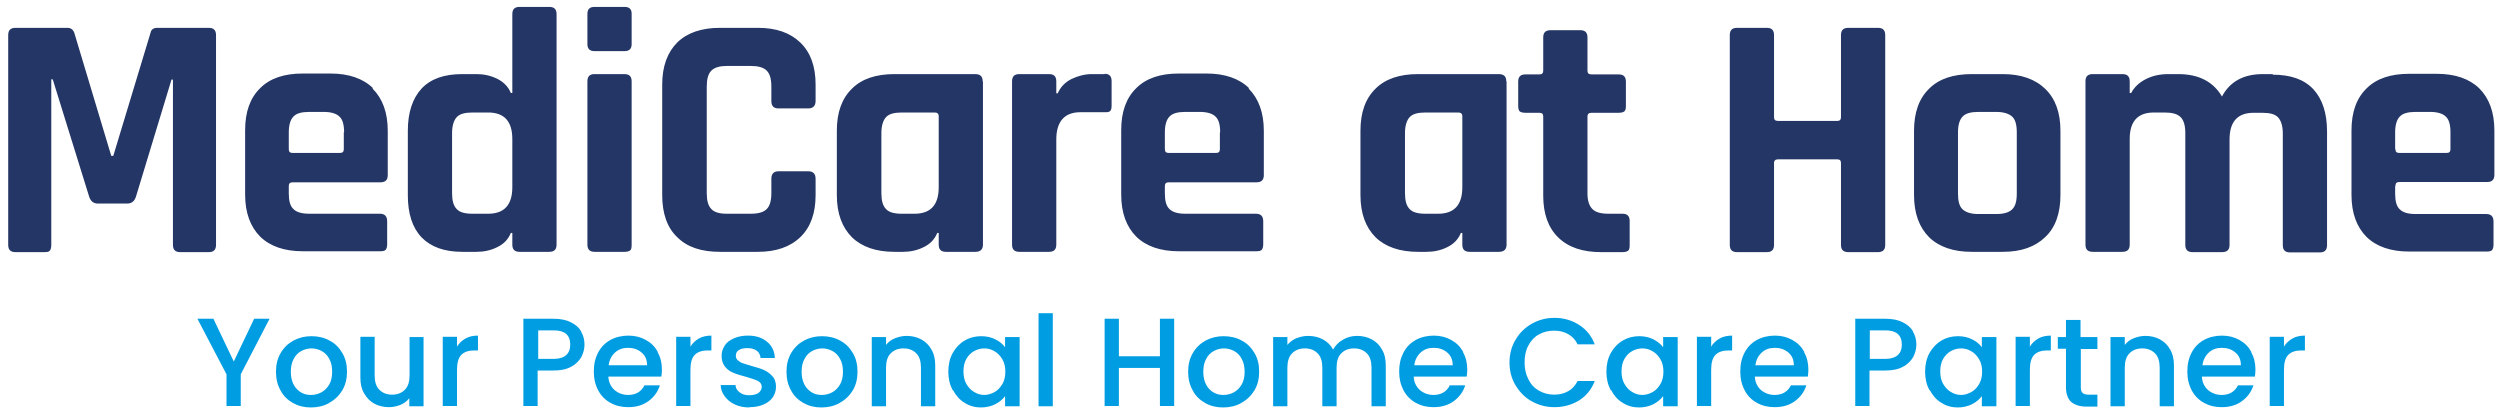
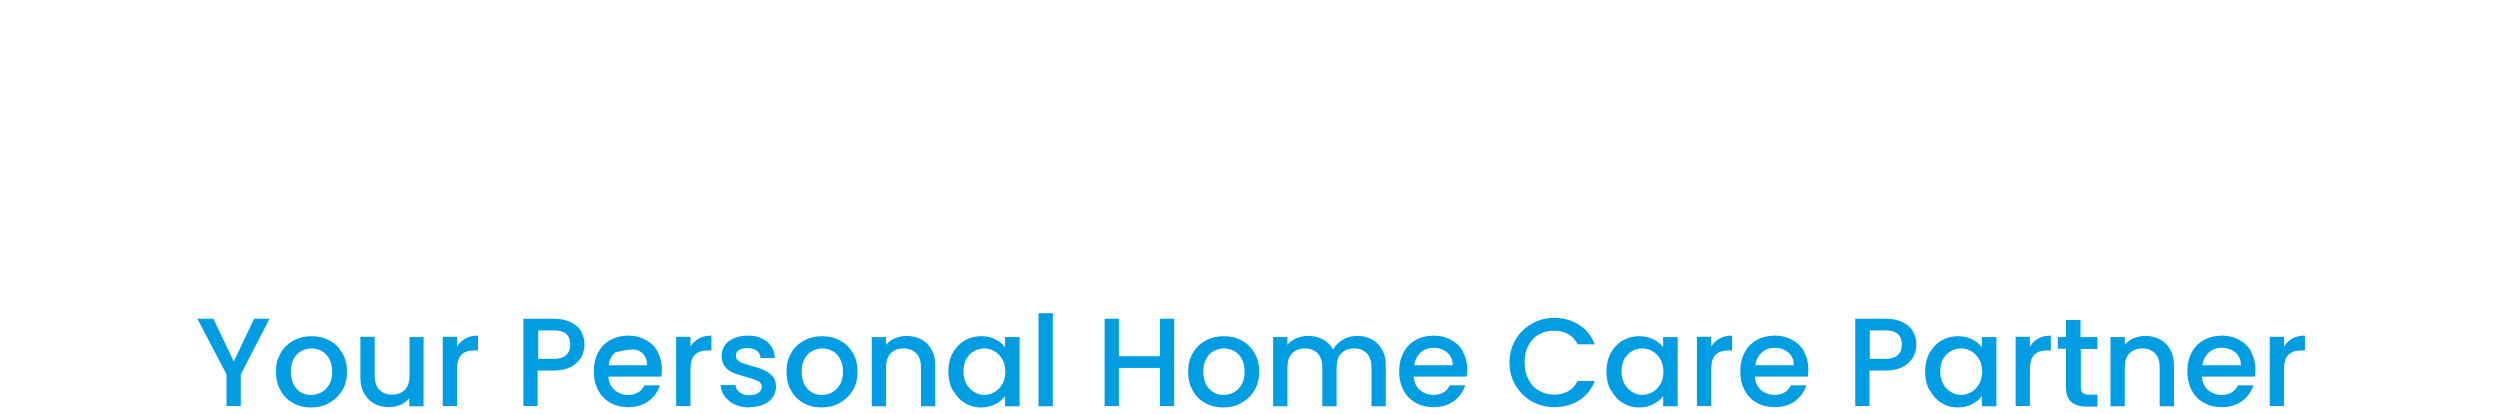
<svg xmlns="http://www.w3.org/2000/svg" width="181" height="30" viewBox="0 0 181 30" fill="none">
-   <path d="M19.517 23.077L17.431 27.099V29.395H16.399V27.099L14.291 23.077H15.45L16.925 26.172L18.401 23.077H19.538H19.517ZM22.51 28.594C22.088 28.594 21.751 28.447 21.477 28.152C21.203 27.857 21.056 27.436 21.056 26.91C21.056 26.552 21.119 26.236 21.266 25.983C21.393 25.73 21.582 25.541 21.814 25.414C22.046 25.288 22.299 25.225 22.552 25.225C22.805 25.225 23.058 25.288 23.289 25.414C23.521 25.541 23.711 25.73 23.837 25.983C23.985 26.236 24.048 26.552 24.048 26.91C24.048 27.268 23.985 27.584 23.837 27.836C23.69 28.089 23.5 28.279 23.268 28.405C23.037 28.531 22.784 28.594 22.51 28.594ZM23.837 29.163C24.238 28.952 24.554 28.637 24.785 28.257C25.017 27.857 25.123 27.415 25.123 26.91C25.123 26.404 25.017 25.941 24.785 25.562C24.554 25.162 24.259 24.867 23.858 24.656C23.479 24.445 23.037 24.34 22.552 24.34C22.067 24.34 21.646 24.445 21.245 24.656C20.866 24.867 20.55 25.162 20.318 25.562C20.086 25.962 19.981 26.404 19.981 26.91C19.981 27.415 20.086 27.878 20.318 28.279C20.529 28.679 20.845 28.974 21.224 29.184C21.604 29.395 22.025 29.5 22.51 29.5C22.994 29.5 23.437 29.395 23.816 29.184L23.837 29.163ZM29.653 24.382V27.183C29.653 27.626 29.548 27.984 29.316 28.215C29.084 28.447 28.789 28.573 28.389 28.573C27.988 28.573 27.694 28.447 27.462 28.215C27.23 27.984 27.125 27.626 27.125 27.183V24.382H26.092V27.331C26.092 27.794 26.176 28.173 26.366 28.489C26.555 28.805 26.787 29.058 27.103 29.226C27.419 29.395 27.778 29.479 28.157 29.479C28.452 29.479 28.726 29.416 29 29.31C29.274 29.184 29.485 29.037 29.632 28.826V29.416H30.665V24.403H29.632L29.653 24.382ZM33.088 24.382H32.055V29.395H33.088V26.762C33.088 26.257 33.193 25.899 33.404 25.688C33.615 25.477 33.931 25.372 34.331 25.372H34.605V24.298C34.268 24.298 33.952 24.361 33.699 24.509C33.446 24.656 33.236 24.846 33.088 25.098V24.361V24.382ZM38.967 25.983V23.919H40.105C40.885 23.919 41.285 24.256 41.285 24.951C41.285 25.288 41.18 25.541 40.99 25.709C40.8 25.878 40.505 25.983 40.105 25.983H38.967ZM42.086 24.003C41.917 23.708 41.664 23.498 41.327 23.329C40.99 23.161 40.569 23.077 40.084 23.077H37.892V29.395H38.925V26.825H40.063C40.59 26.825 41.011 26.741 41.348 26.552C41.685 26.383 41.917 26.13 42.086 25.857C42.233 25.562 42.318 25.267 42.318 24.951C42.318 24.593 42.233 24.277 42.065 24.003H42.086ZM44.067 26.446C44.109 26.067 44.277 25.751 44.53 25.52C44.783 25.288 45.099 25.183 45.457 25.183C45.858 25.183 46.174 25.288 46.448 25.52C46.722 25.751 46.848 26.046 46.848 26.446H44.067ZM47.628 25.477C47.417 25.098 47.143 24.825 46.764 24.614C46.385 24.403 45.963 24.298 45.5 24.298C45.036 24.298 44.572 24.403 44.193 24.614C43.814 24.825 43.519 25.119 43.308 25.52C43.097 25.92 42.992 26.362 42.992 26.889C42.992 27.415 43.097 27.857 43.308 28.257C43.519 28.658 43.814 28.952 44.193 29.163C44.572 29.374 44.994 29.479 45.478 29.479C46.069 29.479 46.553 29.331 46.954 29.037C47.354 28.742 47.628 28.363 47.775 27.899H46.659C46.427 28.363 46.026 28.594 45.478 28.594C45.099 28.594 44.762 28.468 44.488 28.236C44.214 27.984 44.067 27.668 44.046 27.268H47.881C47.902 27.12 47.923 26.952 47.923 26.762C47.923 26.278 47.818 25.857 47.607 25.477H47.628ZM49.988 24.382H48.956V29.395H49.988V26.762C49.988 26.257 50.093 25.899 50.304 25.688C50.515 25.477 50.831 25.372 51.231 25.372H51.505V24.298C51.168 24.298 50.852 24.361 50.599 24.509C50.346 24.656 50.136 24.846 49.988 25.098V24.361V24.382ZM54.266 29.479C54.645 29.479 54.982 29.416 55.277 29.289C55.572 29.163 55.783 28.994 55.952 28.763C56.099 28.531 56.183 28.279 56.183 28.005C56.183 27.689 56.099 27.415 55.909 27.226C55.741 27.036 55.53 26.889 55.298 26.783C55.066 26.678 54.771 26.594 54.392 26.488C54.118 26.404 53.907 26.341 53.781 26.299C53.633 26.257 53.528 26.172 53.423 26.088C53.317 26.004 53.275 25.878 53.275 25.751C53.275 25.583 53.339 25.435 53.486 25.351C53.633 25.246 53.844 25.204 54.118 25.204C54.392 25.204 54.624 25.267 54.792 25.393C54.961 25.52 55.045 25.709 55.066 25.92H56.099C56.078 25.414 55.888 25.035 55.53 24.74C55.172 24.445 54.729 24.298 54.16 24.298C53.781 24.298 53.444 24.361 53.149 24.488C52.854 24.614 52.622 24.782 52.474 25.014C52.327 25.246 52.243 25.477 52.243 25.751C52.243 26.088 52.327 26.341 52.496 26.552C52.664 26.762 52.875 26.91 53.107 26.994C53.339 27.099 53.655 27.183 54.034 27.289C54.413 27.394 54.708 27.499 54.877 27.584C55.045 27.668 55.151 27.815 55.151 28.005C55.151 28.173 55.066 28.321 54.919 28.447C54.75 28.552 54.54 28.615 54.245 28.615C53.95 28.615 53.739 28.552 53.549 28.405C53.36 28.257 53.254 28.089 53.254 27.878H52.179C52.179 28.173 52.285 28.447 52.474 28.7C52.664 28.952 52.896 29.142 53.212 29.289C53.528 29.437 53.886 29.5 54.266 29.5M59.492 28.594C59.07 28.594 58.733 28.447 58.459 28.152C58.185 27.857 58.038 27.436 58.038 26.91C58.038 26.552 58.101 26.236 58.248 25.983C58.375 25.73 58.565 25.541 58.796 25.414C59.028 25.288 59.281 25.225 59.534 25.225C59.787 25.225 60.039 25.288 60.271 25.414C60.503 25.541 60.693 25.73 60.819 25.983C60.967 26.236 61.03 26.552 61.03 26.91C61.03 27.268 60.967 27.584 60.819 27.836C60.672 28.089 60.482 28.279 60.25 28.405C60.018 28.531 59.766 28.594 59.492 28.594ZM60.798 29.163C61.199 28.952 61.515 28.637 61.746 28.257C61.978 27.857 62.084 27.415 62.084 26.91C62.084 26.404 61.978 25.941 61.746 25.562C61.515 25.162 61.22 24.867 60.819 24.656C60.44 24.445 59.997 24.34 59.513 24.34C59.028 24.34 58.607 24.445 58.206 24.656C57.827 24.867 57.511 25.162 57.279 25.562C57.047 25.962 56.942 26.404 56.942 26.91C56.942 27.415 57.047 27.878 57.279 28.279C57.49 28.679 57.806 28.974 58.185 29.184C58.565 29.395 58.986 29.5 59.471 29.5C59.955 29.5 60.398 29.395 60.777 29.184L60.798 29.163ZM65.645 24.319C65.35 24.319 65.076 24.382 64.802 24.488C64.528 24.593 64.317 24.761 64.149 24.972V24.403H63.116V29.416H64.149V26.615C64.149 26.172 64.254 25.814 64.486 25.583C64.718 25.351 65.013 25.225 65.413 25.225C65.813 25.225 66.108 25.351 66.34 25.583C66.572 25.814 66.677 26.172 66.677 26.615V29.416H67.71V26.467C67.71 26.004 67.626 25.625 67.436 25.309C67.267 24.993 67.014 24.74 66.698 24.572C66.382 24.403 66.024 24.319 65.645 24.319ZM72.788 26.889C72.788 27.226 72.725 27.541 72.578 27.794C72.43 28.047 72.24 28.257 72.009 28.384C71.777 28.51 71.524 28.594 71.271 28.594C71.018 28.594 70.765 28.531 70.534 28.384C70.302 28.257 70.112 28.047 69.965 27.794C69.817 27.541 69.754 27.226 69.754 26.889C69.754 26.552 69.817 26.236 69.965 25.983C70.112 25.73 70.302 25.541 70.534 25.414C70.765 25.288 71.018 25.225 71.271 25.225C71.524 25.225 71.777 25.288 72.009 25.435C72.24 25.562 72.43 25.772 72.578 26.025C72.725 26.278 72.788 26.573 72.788 26.931M68.995 28.236C69.206 28.637 69.48 28.952 69.838 29.163C70.196 29.395 70.597 29.5 71.018 29.5C71.397 29.5 71.756 29.416 72.051 29.268C72.346 29.121 72.599 28.91 72.767 28.679V29.416H73.821V24.403H72.767V25.14C72.599 24.909 72.367 24.719 72.072 24.572C71.777 24.424 71.44 24.34 71.039 24.34C70.597 24.34 70.196 24.445 69.838 24.656C69.48 24.867 69.185 25.183 68.974 25.562C68.763 25.941 68.658 26.404 68.658 26.91C68.658 27.415 68.763 27.857 68.974 28.257L68.995 28.236ZM75.191 22.677V29.416H76.223V22.677H75.191ZM83.978 23.077V25.793H81.007V23.077H79.974V29.395H81.007V26.636H83.978V29.395H85.01V23.077H83.978ZM88.572 28.594C88.15 28.594 87.813 28.447 87.539 28.152C87.265 27.857 87.118 27.436 87.118 26.91C87.118 26.552 87.181 26.236 87.328 25.983C87.455 25.73 87.644 25.541 87.876 25.414C88.108 25.288 88.361 25.225 88.614 25.225C88.867 25.225 89.119 25.288 89.351 25.414C89.583 25.541 89.773 25.73 89.899 25.983C90.046 26.236 90.11 26.552 90.11 26.91C90.11 27.268 90.046 27.584 89.899 27.836C89.751 28.089 89.562 28.279 89.33 28.405C89.098 28.531 88.845 28.594 88.572 28.594ZM89.878 29.163C90.278 28.952 90.594 28.637 90.826 28.257C91.058 27.857 91.163 27.415 91.163 26.91C91.163 26.404 91.058 25.941 90.826 25.562C90.594 25.162 90.299 24.867 89.899 24.656C89.52 24.445 89.077 24.34 88.593 24.34C88.108 24.34 87.686 24.445 87.286 24.656C86.907 24.867 86.591 25.162 86.359 25.562C86.127 25.962 86.022 26.404 86.022 26.91C86.022 27.415 86.127 27.878 86.359 28.279C86.57 28.679 86.886 28.974 87.265 29.184C87.644 29.395 88.066 29.5 88.55 29.5C89.035 29.5 89.478 29.395 89.857 29.184L89.878 29.163ZM98.265 24.319C97.885 24.319 97.548 24.403 97.232 24.593C96.916 24.761 96.684 25.014 96.516 25.309C96.347 24.993 96.094 24.74 95.778 24.572C95.462 24.403 95.104 24.319 94.704 24.319C94.409 24.319 94.135 24.382 93.861 24.488C93.608 24.593 93.376 24.761 93.207 24.972V24.403H92.175V29.416H93.207V26.615C93.207 26.172 93.313 25.814 93.544 25.583C93.776 25.351 94.071 25.225 94.472 25.225C94.872 25.225 95.167 25.351 95.399 25.583C95.631 25.814 95.736 26.172 95.736 26.615V29.416H96.769V26.615C96.769 26.172 96.874 25.814 97.106 25.583C97.338 25.351 97.633 25.225 98.033 25.225C98.433 25.225 98.728 25.351 98.96 25.583C99.192 25.814 99.297 26.172 99.297 26.615V29.416H100.33V26.467C100.33 26.004 100.246 25.625 100.056 25.309C99.887 24.993 99.635 24.74 99.318 24.572C99.002 24.403 98.644 24.319 98.265 24.319ZM102.395 26.446C102.437 26.067 102.606 25.751 102.859 25.52C103.111 25.288 103.427 25.183 103.786 25.183C104.186 25.183 104.502 25.288 104.776 25.52C105.05 25.751 105.176 26.046 105.176 26.446H102.395ZM105.935 25.477C105.724 25.098 105.45 24.825 105.071 24.614C104.692 24.403 104.27 24.298 103.807 24.298C103.343 24.298 102.88 24.403 102.5 24.614C102.121 24.825 101.826 25.119 101.615 25.52C101.405 25.92 101.299 26.362 101.299 26.889C101.299 27.415 101.405 27.857 101.615 28.257C101.826 28.658 102.121 28.952 102.5 29.163C102.88 29.374 103.301 29.479 103.786 29.479C104.376 29.479 104.86 29.331 105.261 29.037C105.661 28.742 105.935 28.363 106.083 27.899H104.966C104.734 28.363 104.334 28.594 103.786 28.594C103.406 28.594 103.069 28.468 102.795 28.236C102.521 27.984 102.374 27.668 102.353 27.268H106.188C106.209 27.12 106.23 26.952 106.23 26.762C106.23 26.278 106.125 25.857 105.914 25.477H105.935ZM109.286 26.236C109.286 26.846 109.433 27.415 109.728 27.899C110.023 28.384 110.402 28.784 110.908 29.058C111.393 29.331 111.941 29.479 112.531 29.479C113.205 29.479 113.795 29.31 114.322 28.994C114.849 28.658 115.228 28.194 115.46 27.584H114.217C114.048 27.921 113.816 28.173 113.542 28.321C113.247 28.489 112.91 28.573 112.531 28.573C112.109 28.573 111.73 28.468 111.414 28.279C111.077 28.089 110.824 27.815 110.655 27.457C110.466 27.099 110.381 26.699 110.381 26.236C110.381 25.772 110.466 25.351 110.655 25.014C110.845 24.656 111.098 24.382 111.414 24.214C111.751 24.024 112.109 23.94 112.531 23.94C112.91 23.94 113.247 24.024 113.542 24.193C113.837 24.361 114.069 24.614 114.217 24.93H115.46C115.228 24.319 114.849 23.856 114.322 23.519C113.795 23.182 113.205 23.013 112.531 23.013C111.941 23.013 111.393 23.161 110.908 23.435C110.424 23.708 110.023 24.087 109.728 24.593C109.433 25.077 109.286 25.646 109.286 26.257M120.433 26.889C120.433 27.226 120.37 27.541 120.222 27.794C120.075 28.047 119.885 28.257 119.653 28.384C119.421 28.51 119.169 28.594 118.916 28.594C118.663 28.594 118.41 28.531 118.178 28.384C117.946 28.257 117.757 28.047 117.609 27.794C117.462 27.541 117.398 27.226 117.398 26.889C117.398 26.552 117.462 26.236 117.609 25.983C117.757 25.73 117.946 25.541 118.178 25.414C118.41 25.288 118.663 25.225 118.916 25.225C119.169 25.225 119.421 25.288 119.653 25.435C119.885 25.562 120.075 25.772 120.222 26.025C120.37 26.278 120.433 26.573 120.433 26.931M116.64 28.236C116.851 28.637 117.125 28.952 117.483 29.163C117.841 29.395 118.241 29.5 118.663 29.5C119.042 29.5 119.4 29.416 119.695 29.268C119.99 29.121 120.243 28.91 120.412 28.679V29.416H121.465V24.403H120.412V25.14C120.243 24.909 119.99 24.719 119.716 24.572C119.421 24.424 119.084 24.34 118.684 24.34C118.241 24.34 117.841 24.445 117.483 24.656C117.125 24.867 116.829 25.183 116.619 25.562C116.408 25.941 116.303 26.404 116.303 26.91C116.303 27.415 116.408 27.857 116.619 28.257L116.64 28.236ZM123.889 24.382H122.856V29.395H123.889V26.762C123.889 26.257 123.994 25.899 124.205 25.688C124.416 25.477 124.732 25.372 125.132 25.372H125.406V24.298C125.069 24.298 124.753 24.361 124.5 24.509C124.247 24.656 124.036 24.846 123.889 25.098V24.361V24.382ZM127.092 26.446C127.134 26.067 127.302 25.751 127.555 25.52C127.808 25.288 128.124 25.183 128.483 25.183C128.883 25.183 129.199 25.288 129.473 25.52C129.747 25.751 129.873 26.046 129.873 26.446H127.092ZM130.632 25.477C130.421 25.098 130.147 24.825 129.768 24.614C129.389 24.403 128.967 24.298 128.504 24.298C128.04 24.298 127.576 24.403 127.197 24.614C126.818 24.825 126.523 25.119 126.312 25.52C126.101 25.92 125.996 26.362 125.996 26.889C125.996 27.415 126.101 27.857 126.312 28.257C126.523 28.658 126.818 28.952 127.197 29.163C127.576 29.374 127.998 29.479 128.483 29.479C129.073 29.479 129.557 29.331 129.958 29.037C130.358 28.742 130.632 28.363 130.779 27.899H129.663C129.431 28.363 129.03 28.594 128.483 28.594C128.103 28.594 127.766 28.468 127.492 28.236C127.218 27.984 127.071 27.668 127.05 27.268H130.885C130.906 27.12 130.927 26.952 130.927 26.762C130.927 26.278 130.822 25.857 130.611 25.477H130.632ZM135.373 25.983V23.919H136.511C137.291 23.919 137.691 24.256 137.691 24.951C137.691 25.288 137.586 25.541 137.396 25.709C137.206 25.878 136.911 25.983 136.511 25.983H135.373ZM138.513 24.003C138.344 23.708 138.092 23.498 137.754 23.329C137.417 23.161 136.996 23.077 136.511 23.077H134.32V29.395H135.352V26.825H136.49C137.017 26.825 137.438 26.741 137.775 26.552C138.113 26.383 138.344 26.13 138.513 25.857C138.66 25.562 138.745 25.267 138.745 24.951C138.745 24.593 138.66 24.277 138.492 24.003H138.513ZM143.507 26.889C143.507 27.226 143.444 27.541 143.296 27.794C143.149 28.047 142.959 28.257 142.727 28.384C142.496 28.51 142.243 28.594 141.99 28.594C141.737 28.594 141.484 28.531 141.252 28.384C141.021 28.257 140.831 28.047 140.683 27.794C140.536 27.541 140.473 27.226 140.473 26.889C140.473 26.552 140.536 26.236 140.683 25.983C140.831 25.73 141.021 25.541 141.252 25.414C141.484 25.288 141.737 25.225 141.99 25.225C142.243 25.225 142.496 25.288 142.727 25.435C142.959 25.562 143.149 25.772 143.296 26.025C143.444 26.278 143.507 26.573 143.507 26.931M139.714 28.236C139.925 28.637 140.199 28.952 140.557 29.163C140.915 29.395 141.316 29.5 141.737 29.5C142.116 29.5 142.475 29.416 142.77 29.268C143.065 29.121 143.317 28.91 143.486 28.679V29.416H144.54V24.403H143.486V25.14C143.317 24.909 143.086 24.719 142.791 24.572C142.496 24.424 142.158 24.34 141.758 24.34C141.316 24.34 140.915 24.445 140.557 24.656C140.199 24.867 139.904 25.183 139.693 25.562C139.482 25.941 139.377 26.404 139.377 26.91C139.377 27.415 139.482 27.857 139.693 28.257L139.714 28.236ZM146.963 24.382H145.93V29.395H146.963V26.762C146.963 26.257 147.068 25.899 147.279 25.688C147.49 25.477 147.806 25.372 148.206 25.372H148.48V24.298C148.143 24.298 147.827 24.361 147.574 24.509C147.321 24.656 147.11 24.846 146.963 25.098V24.361V24.382ZM151.852 25.246V24.403H150.63V23.161H149.576V24.403H148.986V25.246H149.576V28.026C149.576 28.51 149.702 28.868 149.955 29.1C150.208 29.31 150.566 29.437 151.03 29.437H151.852V28.573H151.22C151.009 28.573 150.861 28.531 150.777 28.447C150.693 28.363 150.651 28.236 150.651 28.047V25.267H151.873L151.852 25.246ZM155.329 24.319C155.034 24.319 154.76 24.382 154.486 24.488C154.212 24.593 154.001 24.761 153.833 24.972V24.403H152.8V29.416H153.833V26.615C153.833 26.172 153.938 25.814 154.17 25.583C154.402 25.351 154.697 25.225 155.097 25.225C155.497 25.225 155.792 25.351 156.024 25.583C156.256 25.814 156.361 26.172 156.361 26.615V29.416H157.394V26.467C157.394 26.004 157.309 25.625 157.12 25.309C156.951 24.993 156.698 24.74 156.382 24.572C156.066 24.403 155.708 24.319 155.329 24.319ZM159.459 26.446C159.501 26.067 159.67 25.751 159.922 25.52C160.175 25.288 160.491 25.183 160.85 25.183C161.25 25.183 161.566 25.288 161.84 25.52C162.114 25.751 162.24 26.046 162.24 26.446H159.459ZM162.999 25.477C162.788 25.098 162.514 24.825 162.135 24.614C161.756 24.403 161.334 24.298 160.871 24.298C160.407 24.298 159.944 24.403 159.564 24.614C159.185 24.825 158.89 25.119 158.679 25.52C158.468 25.92 158.363 26.362 158.363 26.889C158.363 27.415 158.468 27.857 158.679 28.257C158.89 28.658 159.185 28.952 159.564 29.163C159.944 29.374 160.365 29.479 160.85 29.479C161.44 29.479 161.924 29.331 162.325 29.037C162.725 28.742 162.999 28.363 163.147 27.899H162.03C161.798 28.363 161.398 28.594 160.85 28.594C160.47 28.594 160.133 28.468 159.859 28.236C159.585 27.984 159.438 27.668 159.417 27.268H163.252C163.273 27.12 163.294 26.952 163.294 26.762C163.294 26.278 163.189 25.857 162.978 25.477H162.999ZM165.359 24.382H164.327V29.395H165.359V26.762C165.359 26.257 165.464 25.899 165.675 25.688C165.886 25.477 166.202 25.372 166.602 25.372H166.876V24.298C166.539 24.298 166.223 24.361 165.97 24.509C165.717 24.656 165.507 24.846 165.359 25.098V24.361V24.382Z" fill="#009DE2" />
-   <path d="M15.64 2.543V17.727C15.64 18.085 15.472 18.254 15.113 18.254H13.048C12.69 18.254 12.521 18.085 12.521 17.727V5.765H12.416L9.845 14.231C9.74 14.568 9.529 14.737 9.213 14.737H7.085C6.769 14.737 6.558 14.568 6.453 14.231L3.818 5.744H3.713V17.727C3.713 17.938 3.671 18.064 3.608 18.148C3.545 18.233 3.397 18.254 3.186 18.254H1.121C0.763 18.254 0.594 18.085 0.594 17.727V2.543C0.594 2.185 0.763 2.016 1.121 2.016H4.893C5.125 2.016 5.294 2.143 5.378 2.374L8.054 11.283H8.202L10.899 2.374C10.941 2.143 11.11 2.016 11.383 2.016H15.113C15.472 2.016 15.64 2.185 15.64 2.543ZM26.977 6.418C27.694 7.134 28.073 8.145 28.073 9.472V12.673C28.073 13.031 27.904 13.199 27.546 13.199H21.203C20.992 13.199 20.908 13.284 20.908 13.473V14.021C20.908 14.547 21.014 14.926 21.245 15.137C21.477 15.369 21.856 15.474 22.404 15.474H27.504C27.862 15.474 28.031 15.663 28.031 16.021V17.685C28.031 17.875 27.988 18.001 27.925 18.085C27.841 18.17 27.715 18.191 27.504 18.191H21.92C20.592 18.191 19.559 17.833 18.843 17.138C18.127 16.422 17.747 15.411 17.747 14.084V9.43C17.747 8.103 18.105 7.092 18.843 6.376C19.559 5.66 20.592 5.323 21.92 5.323H23.922C25.249 5.323 26.282 5.681 26.998 6.376L26.977 6.418ZM24.912 9.577C24.912 9.029 24.807 8.65 24.575 8.44C24.364 8.229 23.985 8.103 23.437 8.103H22.383C21.835 8.103 21.456 8.208 21.245 8.44C21.035 8.65 20.908 9.029 20.908 9.577V10.799C20.908 10.988 20.992 11.072 21.182 11.072H24.617C24.807 11.072 24.891 10.988 24.891 10.799V9.577H24.912ZM40.295 1.027V17.706C40.295 18.064 40.126 18.233 39.768 18.233H37.618C37.26 18.233 37.092 18.064 37.092 17.706V16.864H36.986C36.797 17.327 36.481 17.664 35.996 17.896C35.532 18.128 35.027 18.233 34.5 18.233H33.467C32.161 18.233 31.192 17.875 30.517 17.18C29.843 16.464 29.527 15.453 29.527 14.126V9.472C29.527 8.145 29.864 7.134 30.517 6.418C31.192 5.702 32.161 5.365 33.467 5.365H34.5C35.027 5.365 35.511 5.47 35.996 5.702C36.46 5.934 36.797 6.271 36.986 6.734H37.092V1.027C37.092 0.668 37.26 0.5 37.618 0.5H39.768C40.126 0.5 40.295 0.668 40.295 1.027ZM37.092 10.061C37.092 8.777 36.502 8.145 35.343 8.145H34.205C33.657 8.145 33.278 8.25 33.067 8.482C32.856 8.714 32.73 9.093 32.73 9.64V13.979C32.73 14.526 32.835 14.905 33.067 15.137C33.278 15.369 33.657 15.474 34.205 15.474H35.343C36.502 15.474 37.092 14.842 37.092 13.557V10.082V10.061ZM45.205 5.365H43.034C42.697 5.365 42.528 5.533 42.528 5.891V17.706C42.528 18.064 42.697 18.233 43.055 18.233H45.226C45.415 18.233 45.542 18.191 45.626 18.128C45.71 18.064 45.731 17.917 45.731 17.706V5.891C45.731 5.533 45.563 5.365 45.205 5.365ZM45.226 0.5H43.034C42.697 0.5 42.528 0.668 42.528 1.005V3.196C42.528 3.533 42.697 3.701 43.034 3.701H45.226C45.563 3.701 45.731 3.533 45.731 3.196V0.984C45.731 0.668 45.563 0.5 45.226 0.5ZM54.877 2.016H52.116C50.789 2.016 49.756 2.374 49.04 3.069C48.323 3.785 47.944 4.796 47.944 6.123V14.126C47.944 15.453 48.302 16.485 49.04 17.18C49.756 17.896 50.789 18.233 52.116 18.233H54.877C56.183 18.233 57.216 17.875 57.953 17.159C58.691 16.443 59.049 15.432 59.049 14.126V12.947C59.049 12.568 58.859 12.399 58.501 12.399H56.373C56.015 12.399 55.846 12.589 55.846 12.947V13.979C55.846 14.526 55.741 14.905 55.509 15.137C55.277 15.369 54.898 15.474 54.35 15.474H52.622C52.095 15.474 51.716 15.369 51.505 15.137C51.273 14.905 51.168 14.526 51.168 13.979V6.271C51.168 5.723 51.273 5.344 51.505 5.112C51.737 4.881 52.116 4.775 52.622 4.775H54.35C54.898 4.775 55.277 4.881 55.509 5.112C55.741 5.344 55.846 5.723 55.846 6.271V7.302C55.846 7.682 56.015 7.85 56.373 7.85H58.501C58.88 7.85 59.049 7.66 59.049 7.302V6.123C59.049 4.817 58.691 3.806 57.953 3.09C57.216 2.374 56.204 2.016 54.877 2.016ZM71.166 5.891V17.706C71.166 18.064 70.976 18.233 70.618 18.233H68.49C68.131 18.233 67.963 18.064 67.963 17.706V16.864H67.857C67.668 17.327 67.352 17.664 66.867 17.896C66.403 18.128 65.898 18.233 65.371 18.233H64.76C63.432 18.233 62.4 17.875 61.683 17.18C60.967 16.464 60.587 15.453 60.587 14.126V9.472C60.587 8.145 60.946 7.134 61.683 6.418C62.4 5.702 63.432 5.365 64.76 5.365H70.597C70.976 5.365 71.145 5.533 71.145 5.891H71.166ZM67.963 8.419C67.963 8.229 67.857 8.145 67.668 8.145H65.287C64.739 8.145 64.359 8.25 64.149 8.482C63.938 8.714 63.812 9.093 63.812 9.64V13.979C63.812 14.526 63.917 14.905 64.149 15.137C64.359 15.369 64.739 15.474 65.287 15.474H66.214C67.373 15.474 67.963 14.842 67.963 13.557V8.44V8.419ZM79.974 5.365H79.068C78.541 5.365 78.056 5.491 77.572 5.723C77.108 5.955 76.771 6.313 76.581 6.755H76.476V5.891C76.476 5.533 76.307 5.365 75.949 5.365H73.8C73.442 5.365 73.273 5.533 73.273 5.891V17.706C73.273 18.064 73.442 18.233 73.8 18.233H75.949C76.307 18.233 76.476 18.064 76.476 17.706V10.104C76.476 8.798 77.066 8.124 78.225 8.124H79.974C80.164 8.124 80.29 8.124 80.374 8.04C80.459 7.955 80.48 7.829 80.48 7.618V5.87C80.48 5.512 80.311 5.344 79.974 5.344V5.365ZM90.405 6.418C91.121 7.134 91.501 8.145 91.501 9.472V12.673C91.501 13.031 91.332 13.199 90.974 13.199H84.631C84.42 13.199 84.336 13.284 84.336 13.473V14.021C84.336 14.547 84.441 14.926 84.673 15.137C84.905 15.369 85.284 15.474 85.832 15.474H90.932C91.29 15.474 91.458 15.663 91.458 16.021V17.685C91.458 17.875 91.416 18.001 91.353 18.085C91.269 18.17 91.142 18.191 90.932 18.191H85.347C84.02 18.191 82.987 17.833 82.271 17.138C81.554 16.422 81.175 15.411 81.175 14.084V9.43C81.175 8.103 81.533 7.092 82.271 6.376C82.987 5.66 84.02 5.323 85.347 5.323H87.349C88.677 5.323 89.709 5.681 90.426 6.376L90.405 6.418ZM88.34 9.577C88.34 9.029 88.234 8.65 88.002 8.44C87.792 8.229 87.412 8.103 86.865 8.103H85.811C85.263 8.103 84.884 8.208 84.673 8.44C84.462 8.65 84.336 9.029 84.336 9.577V10.799C84.336 10.988 84.42 11.072 84.61 11.072H88.045C88.234 11.072 88.319 10.988 88.319 10.799V9.577H88.34ZM135.963 2.016H133.814C133.456 2.016 133.287 2.185 133.287 2.543V8.482C133.287 8.671 133.203 8.756 133.013 8.756H128.735C128.525 8.756 128.44 8.671 128.44 8.482V2.543C128.44 2.185 128.272 2.016 127.914 2.016H125.764C125.406 2.016 125.237 2.185 125.237 2.543V17.727C125.237 18.085 125.406 18.254 125.764 18.254H127.914C128.272 18.254 128.44 18.085 128.44 17.727V11.809C128.44 11.62 128.546 11.536 128.735 11.536H133.013C133.203 11.536 133.287 11.62 133.287 11.809V17.727C133.287 18.085 133.456 18.254 133.814 18.254H135.963C136.321 18.254 136.49 18.085 136.49 17.727V2.543C136.49 2.185 136.321 2.016 135.963 2.016ZM148.08 6.439C148.817 7.155 149.176 8.166 149.176 9.472V14.126C149.176 15.432 148.817 16.464 148.08 17.159C147.342 17.875 146.331 18.233 145.003 18.233H142.748C141.421 18.233 140.388 17.875 139.672 17.18C138.955 16.464 138.576 15.453 138.576 14.126V9.472C138.576 8.145 138.934 7.134 139.672 6.418C140.388 5.702 141.421 5.365 142.748 5.365H145.003C146.31 5.365 147.342 5.723 148.08 6.439ZM146.015 9.577C146.015 9.029 145.909 8.65 145.678 8.44C145.446 8.229 145.066 8.103 144.519 8.103H143.233C142.685 8.103 142.306 8.208 142.095 8.44C141.885 8.65 141.758 9.029 141.758 9.577V14.021C141.758 14.568 141.863 14.947 142.095 15.158C142.327 15.369 142.685 15.495 143.233 15.495H144.519C145.066 15.495 145.446 15.39 145.678 15.158C145.909 14.947 146.015 14.568 146.015 14.021V9.577ZM164.558 5.365H163.821C162.43 5.365 161.44 5.912 160.871 6.987C160.239 5.912 159.185 5.365 157.71 5.365H156.993C156.361 5.365 155.813 5.491 155.329 5.744C154.844 5.997 154.507 6.334 154.296 6.734H154.191V5.891C154.191 5.533 154.022 5.365 153.664 5.365H151.515C151.156 5.365 150.988 5.533 150.988 5.891V17.706C150.988 18.064 151.156 18.233 151.515 18.233H153.664C154.022 18.233 154.191 18.064 154.191 17.706V10.061C154.191 8.777 154.781 8.145 155.94 8.145H156.719C157.267 8.145 157.647 8.25 157.878 8.482C158.11 8.714 158.216 9.093 158.216 9.64V17.727C158.216 18.085 158.384 18.254 158.742 18.254H160.871C161.25 18.254 161.419 18.085 161.419 17.727V10.104C161.419 8.798 162.009 8.166 163.168 8.166H163.8C164.348 8.166 164.727 8.271 164.938 8.503C165.148 8.735 165.275 9.114 165.275 9.661V17.748C165.275 18.106 165.443 18.275 165.802 18.275H167.951C168.309 18.275 168.478 18.106 168.478 17.748V9.514C168.478 8.187 168.141 7.176 167.487 6.46C166.813 5.744 165.844 5.407 164.537 5.407L164.558 5.365ZM173.409 13.494V14.042C173.409 14.568 173.514 14.947 173.746 15.158C173.978 15.39 174.357 15.495 174.905 15.495H180.004C180.363 15.495 180.531 15.684 180.531 16.043V17.706C180.531 17.896 180.489 18.022 180.426 18.106C180.342 18.191 180.215 18.212 180.004 18.212H174.42C173.093 18.212 172.06 17.854 171.344 17.159C170.627 16.443 170.248 15.432 170.248 14.105V9.451C170.248 8.124 170.606 7.113 171.344 6.397C172.06 5.681 173.093 5.344 174.42 5.344H176.422C177.75 5.344 178.782 5.702 179.499 6.397C180.215 7.113 180.594 8.124 180.594 9.451V12.652C180.594 13.01 180.426 13.178 180.068 13.178H173.725C173.514 13.178 173.43 13.262 173.43 13.452L173.409 13.494ZM173.43 10.799C173.43 10.988 173.514 11.072 173.704 11.072H177.139C177.328 11.072 177.413 10.988 177.413 10.799V9.577C177.413 9.029 177.307 8.65 177.075 8.44C176.865 8.229 176.485 8.103 175.937 8.103H174.884C174.336 8.103 173.957 8.208 173.746 8.44C173.535 8.65 173.409 9.029 173.409 9.577V10.799H173.43ZM109.075 5.891V17.706C109.075 18.064 108.885 18.233 108.527 18.233H106.399C106.04 18.233 105.872 18.064 105.872 17.706V16.864H105.767C105.577 17.327 105.261 17.664 104.776 17.896C104.313 18.128 103.807 18.233 103.28 18.233H102.669C101.341 18.233 100.309 17.875 99.592 17.18C98.876 16.464 98.497 15.453 98.497 14.126V9.472C98.497 8.145 98.855 7.134 99.592 6.418C100.309 5.702 101.341 5.365 102.669 5.365H108.506C108.885 5.365 109.054 5.533 109.054 5.891H109.075ZM105.872 8.419C105.872 8.229 105.767 8.145 105.577 8.145H103.196C102.648 8.145 102.269 8.25 102.058 8.482C101.847 8.714 101.721 9.093 101.721 9.64V13.979C101.721 14.526 101.826 14.905 102.058 15.137C102.269 15.369 102.648 15.474 103.196 15.474H104.123C105.282 15.474 105.872 14.842 105.872 13.557V8.44V8.419ZM117.462 15.474H116.45C115.902 15.474 115.523 15.369 115.291 15.137C115.059 14.905 114.933 14.526 114.933 14.021V8.44C114.933 8.25 115.038 8.166 115.228 8.166H117.188C117.398 8.166 117.525 8.124 117.609 8.061C117.693 7.976 117.715 7.85 117.715 7.66V5.912C117.715 5.554 117.546 5.386 117.188 5.386H115.228C115.017 5.386 114.933 5.302 114.933 5.112V2.711C114.933 2.353 114.764 2.185 114.406 2.185H112.278C111.899 2.185 111.73 2.353 111.73 2.711V5.112C111.73 5.302 111.646 5.386 111.456 5.386H110.445C110.086 5.386 109.918 5.554 109.918 5.912V7.66C109.918 7.871 109.96 7.997 110.023 8.061C110.107 8.124 110.234 8.166 110.445 8.166H111.456C111.646 8.166 111.73 8.25 111.73 8.44V14.168C111.73 15.474 112.088 16.485 112.826 17.201C113.563 17.917 114.596 18.254 115.923 18.254H117.462C117.672 18.254 117.799 18.212 117.883 18.148C117.967 18.064 117.988 17.938 117.988 17.748V16C117.988 15.642 117.82 15.474 117.462 15.474Z" fill="#243665" />
+   <path d="M19.517 23.077L17.431 27.099V29.395H16.399V27.099L14.291 23.077H15.45L16.925 26.172L18.401 23.077H19.538H19.517ZM22.51 28.594C22.088 28.594 21.751 28.447 21.477 28.152C21.203 27.857 21.056 27.436 21.056 26.91C21.056 26.552 21.119 26.236 21.266 25.983C21.393 25.73 21.582 25.541 21.814 25.414C22.046 25.288 22.299 25.225 22.552 25.225C22.805 25.225 23.058 25.288 23.289 25.414C23.521 25.541 23.711 25.73 23.837 25.983C23.985 26.236 24.048 26.552 24.048 26.91C24.048 27.268 23.985 27.584 23.837 27.836C23.69 28.089 23.5 28.279 23.268 28.405C23.037 28.531 22.784 28.594 22.51 28.594ZM23.837 29.163C24.238 28.952 24.554 28.637 24.785 28.257C25.017 27.857 25.123 27.415 25.123 26.91C25.123 26.404 25.017 25.941 24.785 25.562C24.554 25.162 24.259 24.867 23.858 24.656C23.479 24.445 23.037 24.34 22.552 24.34C22.067 24.34 21.646 24.445 21.245 24.656C20.866 24.867 20.55 25.162 20.318 25.562C20.086 25.962 19.981 26.404 19.981 26.91C19.981 27.415 20.086 27.878 20.318 28.279C20.529 28.679 20.845 28.974 21.224 29.184C21.604 29.395 22.025 29.5 22.51 29.5C22.994 29.5 23.437 29.395 23.816 29.184L23.837 29.163ZM29.653 24.382V27.183C29.653 27.626 29.548 27.984 29.316 28.215C29.084 28.447 28.789 28.573 28.389 28.573C27.988 28.573 27.694 28.447 27.462 28.215C27.23 27.984 27.125 27.626 27.125 27.183V24.382H26.092V27.331C26.092 27.794 26.176 28.173 26.366 28.489C26.555 28.805 26.787 29.058 27.103 29.226C27.419 29.395 27.778 29.479 28.157 29.479C28.452 29.479 28.726 29.416 29 29.31C29.274 29.184 29.485 29.037 29.632 28.826V29.416H30.665V24.403H29.632L29.653 24.382ZM33.088 24.382H32.055V29.395H33.088V26.762C33.088 26.257 33.193 25.899 33.404 25.688C33.615 25.477 33.931 25.372 34.331 25.372H34.605V24.298C34.268 24.298 33.952 24.361 33.699 24.509C33.446 24.656 33.236 24.846 33.088 25.098V24.361V24.382ZM38.967 25.983V23.919H40.105C40.885 23.919 41.285 24.256 41.285 24.951C41.285 25.288 41.18 25.541 40.99 25.709C40.8 25.878 40.505 25.983 40.105 25.983H38.967ZM42.086 24.003C41.917 23.708 41.664 23.498 41.327 23.329C40.99 23.161 40.569 23.077 40.084 23.077H37.892V29.395H38.925V26.825H40.063C40.59 26.825 41.011 26.741 41.348 26.552C41.685 26.383 41.917 26.13 42.086 25.857C42.233 25.562 42.318 25.267 42.318 24.951C42.318 24.593 42.233 24.277 42.065 24.003H42.086ZM44.067 26.446C44.109 26.067 44.277 25.751 44.53 25.52C45.858 25.183 46.174 25.288 46.448 25.52C46.722 25.751 46.848 26.046 46.848 26.446H44.067ZM47.628 25.477C47.417 25.098 47.143 24.825 46.764 24.614C46.385 24.403 45.963 24.298 45.5 24.298C45.036 24.298 44.572 24.403 44.193 24.614C43.814 24.825 43.519 25.119 43.308 25.52C43.097 25.92 42.992 26.362 42.992 26.889C42.992 27.415 43.097 27.857 43.308 28.257C43.519 28.658 43.814 28.952 44.193 29.163C44.572 29.374 44.994 29.479 45.478 29.479C46.069 29.479 46.553 29.331 46.954 29.037C47.354 28.742 47.628 28.363 47.775 27.899H46.659C46.427 28.363 46.026 28.594 45.478 28.594C45.099 28.594 44.762 28.468 44.488 28.236C44.214 27.984 44.067 27.668 44.046 27.268H47.881C47.902 27.12 47.923 26.952 47.923 26.762C47.923 26.278 47.818 25.857 47.607 25.477H47.628ZM49.988 24.382H48.956V29.395H49.988V26.762C49.988 26.257 50.093 25.899 50.304 25.688C50.515 25.477 50.831 25.372 51.231 25.372H51.505V24.298C51.168 24.298 50.852 24.361 50.599 24.509C50.346 24.656 50.136 24.846 49.988 25.098V24.361V24.382ZM54.266 29.479C54.645 29.479 54.982 29.416 55.277 29.289C55.572 29.163 55.783 28.994 55.952 28.763C56.099 28.531 56.183 28.279 56.183 28.005C56.183 27.689 56.099 27.415 55.909 27.226C55.741 27.036 55.53 26.889 55.298 26.783C55.066 26.678 54.771 26.594 54.392 26.488C54.118 26.404 53.907 26.341 53.781 26.299C53.633 26.257 53.528 26.172 53.423 26.088C53.317 26.004 53.275 25.878 53.275 25.751C53.275 25.583 53.339 25.435 53.486 25.351C53.633 25.246 53.844 25.204 54.118 25.204C54.392 25.204 54.624 25.267 54.792 25.393C54.961 25.52 55.045 25.709 55.066 25.92H56.099C56.078 25.414 55.888 25.035 55.53 24.74C55.172 24.445 54.729 24.298 54.16 24.298C53.781 24.298 53.444 24.361 53.149 24.488C52.854 24.614 52.622 24.782 52.474 25.014C52.327 25.246 52.243 25.477 52.243 25.751C52.243 26.088 52.327 26.341 52.496 26.552C52.664 26.762 52.875 26.91 53.107 26.994C53.339 27.099 53.655 27.183 54.034 27.289C54.413 27.394 54.708 27.499 54.877 27.584C55.045 27.668 55.151 27.815 55.151 28.005C55.151 28.173 55.066 28.321 54.919 28.447C54.75 28.552 54.54 28.615 54.245 28.615C53.95 28.615 53.739 28.552 53.549 28.405C53.36 28.257 53.254 28.089 53.254 27.878H52.179C52.179 28.173 52.285 28.447 52.474 28.7C52.664 28.952 52.896 29.142 53.212 29.289C53.528 29.437 53.886 29.5 54.266 29.5M59.492 28.594C59.07 28.594 58.733 28.447 58.459 28.152C58.185 27.857 58.038 27.436 58.038 26.91C58.038 26.552 58.101 26.236 58.248 25.983C58.375 25.73 58.565 25.541 58.796 25.414C59.028 25.288 59.281 25.225 59.534 25.225C59.787 25.225 60.039 25.288 60.271 25.414C60.503 25.541 60.693 25.73 60.819 25.983C60.967 26.236 61.03 26.552 61.03 26.91C61.03 27.268 60.967 27.584 60.819 27.836C60.672 28.089 60.482 28.279 60.25 28.405C60.018 28.531 59.766 28.594 59.492 28.594ZM60.798 29.163C61.199 28.952 61.515 28.637 61.746 28.257C61.978 27.857 62.084 27.415 62.084 26.91C62.084 26.404 61.978 25.941 61.746 25.562C61.515 25.162 61.22 24.867 60.819 24.656C60.44 24.445 59.997 24.34 59.513 24.34C59.028 24.34 58.607 24.445 58.206 24.656C57.827 24.867 57.511 25.162 57.279 25.562C57.047 25.962 56.942 26.404 56.942 26.91C56.942 27.415 57.047 27.878 57.279 28.279C57.49 28.679 57.806 28.974 58.185 29.184C58.565 29.395 58.986 29.5 59.471 29.5C59.955 29.5 60.398 29.395 60.777 29.184L60.798 29.163ZM65.645 24.319C65.35 24.319 65.076 24.382 64.802 24.488C64.528 24.593 64.317 24.761 64.149 24.972V24.403H63.116V29.416H64.149V26.615C64.149 26.172 64.254 25.814 64.486 25.583C64.718 25.351 65.013 25.225 65.413 25.225C65.813 25.225 66.108 25.351 66.34 25.583C66.572 25.814 66.677 26.172 66.677 26.615V29.416H67.71V26.467C67.71 26.004 67.626 25.625 67.436 25.309C67.267 24.993 67.014 24.74 66.698 24.572C66.382 24.403 66.024 24.319 65.645 24.319ZM72.788 26.889C72.788 27.226 72.725 27.541 72.578 27.794C72.43 28.047 72.24 28.257 72.009 28.384C71.777 28.51 71.524 28.594 71.271 28.594C71.018 28.594 70.765 28.531 70.534 28.384C70.302 28.257 70.112 28.047 69.965 27.794C69.817 27.541 69.754 27.226 69.754 26.889C69.754 26.552 69.817 26.236 69.965 25.983C70.112 25.73 70.302 25.541 70.534 25.414C70.765 25.288 71.018 25.225 71.271 25.225C71.524 25.225 71.777 25.288 72.009 25.435C72.24 25.562 72.43 25.772 72.578 26.025C72.725 26.278 72.788 26.573 72.788 26.931M68.995 28.236C69.206 28.637 69.48 28.952 69.838 29.163C70.196 29.395 70.597 29.5 71.018 29.5C71.397 29.5 71.756 29.416 72.051 29.268C72.346 29.121 72.599 28.91 72.767 28.679V29.416H73.821V24.403H72.767V25.14C72.599 24.909 72.367 24.719 72.072 24.572C71.777 24.424 71.44 24.34 71.039 24.34C70.597 24.34 70.196 24.445 69.838 24.656C69.48 24.867 69.185 25.183 68.974 25.562C68.763 25.941 68.658 26.404 68.658 26.91C68.658 27.415 68.763 27.857 68.974 28.257L68.995 28.236ZM75.191 22.677V29.416H76.223V22.677H75.191ZM83.978 23.077V25.793H81.007V23.077H79.974V29.395H81.007V26.636H83.978V29.395H85.01V23.077H83.978ZM88.572 28.594C88.15 28.594 87.813 28.447 87.539 28.152C87.265 27.857 87.118 27.436 87.118 26.91C87.118 26.552 87.181 26.236 87.328 25.983C87.455 25.73 87.644 25.541 87.876 25.414C88.108 25.288 88.361 25.225 88.614 25.225C88.867 25.225 89.119 25.288 89.351 25.414C89.583 25.541 89.773 25.73 89.899 25.983C90.046 26.236 90.11 26.552 90.11 26.91C90.11 27.268 90.046 27.584 89.899 27.836C89.751 28.089 89.562 28.279 89.33 28.405C89.098 28.531 88.845 28.594 88.572 28.594ZM89.878 29.163C90.278 28.952 90.594 28.637 90.826 28.257C91.058 27.857 91.163 27.415 91.163 26.91C91.163 26.404 91.058 25.941 90.826 25.562C90.594 25.162 90.299 24.867 89.899 24.656C89.52 24.445 89.077 24.34 88.593 24.34C88.108 24.34 87.686 24.445 87.286 24.656C86.907 24.867 86.591 25.162 86.359 25.562C86.127 25.962 86.022 26.404 86.022 26.91C86.022 27.415 86.127 27.878 86.359 28.279C86.57 28.679 86.886 28.974 87.265 29.184C87.644 29.395 88.066 29.5 88.55 29.5C89.035 29.5 89.478 29.395 89.857 29.184L89.878 29.163ZM98.265 24.319C97.885 24.319 97.548 24.403 97.232 24.593C96.916 24.761 96.684 25.014 96.516 25.309C96.347 24.993 96.094 24.74 95.778 24.572C95.462 24.403 95.104 24.319 94.704 24.319C94.409 24.319 94.135 24.382 93.861 24.488C93.608 24.593 93.376 24.761 93.207 24.972V24.403H92.175V29.416H93.207V26.615C93.207 26.172 93.313 25.814 93.544 25.583C93.776 25.351 94.071 25.225 94.472 25.225C94.872 25.225 95.167 25.351 95.399 25.583C95.631 25.814 95.736 26.172 95.736 26.615V29.416H96.769V26.615C96.769 26.172 96.874 25.814 97.106 25.583C97.338 25.351 97.633 25.225 98.033 25.225C98.433 25.225 98.728 25.351 98.96 25.583C99.192 25.814 99.297 26.172 99.297 26.615V29.416H100.33V26.467C100.33 26.004 100.246 25.625 100.056 25.309C99.887 24.993 99.635 24.74 99.318 24.572C99.002 24.403 98.644 24.319 98.265 24.319ZM102.395 26.446C102.437 26.067 102.606 25.751 102.859 25.52C103.111 25.288 103.427 25.183 103.786 25.183C104.186 25.183 104.502 25.288 104.776 25.52C105.05 25.751 105.176 26.046 105.176 26.446H102.395ZM105.935 25.477C105.724 25.098 105.45 24.825 105.071 24.614C104.692 24.403 104.27 24.298 103.807 24.298C103.343 24.298 102.88 24.403 102.5 24.614C102.121 24.825 101.826 25.119 101.615 25.52C101.405 25.92 101.299 26.362 101.299 26.889C101.299 27.415 101.405 27.857 101.615 28.257C101.826 28.658 102.121 28.952 102.5 29.163C102.88 29.374 103.301 29.479 103.786 29.479C104.376 29.479 104.86 29.331 105.261 29.037C105.661 28.742 105.935 28.363 106.083 27.899H104.966C104.734 28.363 104.334 28.594 103.786 28.594C103.406 28.594 103.069 28.468 102.795 28.236C102.521 27.984 102.374 27.668 102.353 27.268H106.188C106.209 27.12 106.23 26.952 106.23 26.762C106.23 26.278 106.125 25.857 105.914 25.477H105.935ZM109.286 26.236C109.286 26.846 109.433 27.415 109.728 27.899C110.023 28.384 110.402 28.784 110.908 29.058C111.393 29.331 111.941 29.479 112.531 29.479C113.205 29.479 113.795 29.31 114.322 28.994C114.849 28.658 115.228 28.194 115.46 27.584H114.217C114.048 27.921 113.816 28.173 113.542 28.321C113.247 28.489 112.91 28.573 112.531 28.573C112.109 28.573 111.73 28.468 111.414 28.279C111.077 28.089 110.824 27.815 110.655 27.457C110.466 27.099 110.381 26.699 110.381 26.236C110.381 25.772 110.466 25.351 110.655 25.014C110.845 24.656 111.098 24.382 111.414 24.214C111.751 24.024 112.109 23.94 112.531 23.94C112.91 23.94 113.247 24.024 113.542 24.193C113.837 24.361 114.069 24.614 114.217 24.93H115.46C115.228 24.319 114.849 23.856 114.322 23.519C113.795 23.182 113.205 23.013 112.531 23.013C111.941 23.013 111.393 23.161 110.908 23.435C110.424 23.708 110.023 24.087 109.728 24.593C109.433 25.077 109.286 25.646 109.286 26.257M120.433 26.889C120.433 27.226 120.37 27.541 120.222 27.794C120.075 28.047 119.885 28.257 119.653 28.384C119.421 28.51 119.169 28.594 118.916 28.594C118.663 28.594 118.41 28.531 118.178 28.384C117.946 28.257 117.757 28.047 117.609 27.794C117.462 27.541 117.398 27.226 117.398 26.889C117.398 26.552 117.462 26.236 117.609 25.983C117.757 25.73 117.946 25.541 118.178 25.414C118.41 25.288 118.663 25.225 118.916 25.225C119.169 25.225 119.421 25.288 119.653 25.435C119.885 25.562 120.075 25.772 120.222 26.025C120.37 26.278 120.433 26.573 120.433 26.931M116.64 28.236C116.851 28.637 117.125 28.952 117.483 29.163C117.841 29.395 118.241 29.5 118.663 29.5C119.042 29.5 119.4 29.416 119.695 29.268C119.99 29.121 120.243 28.91 120.412 28.679V29.416H121.465V24.403H120.412V25.14C120.243 24.909 119.99 24.719 119.716 24.572C119.421 24.424 119.084 24.34 118.684 24.34C118.241 24.34 117.841 24.445 117.483 24.656C117.125 24.867 116.829 25.183 116.619 25.562C116.408 25.941 116.303 26.404 116.303 26.91C116.303 27.415 116.408 27.857 116.619 28.257L116.64 28.236ZM123.889 24.382H122.856V29.395H123.889V26.762C123.889 26.257 123.994 25.899 124.205 25.688C124.416 25.477 124.732 25.372 125.132 25.372H125.406V24.298C125.069 24.298 124.753 24.361 124.5 24.509C124.247 24.656 124.036 24.846 123.889 25.098V24.361V24.382ZM127.092 26.446C127.134 26.067 127.302 25.751 127.555 25.52C127.808 25.288 128.124 25.183 128.483 25.183C128.883 25.183 129.199 25.288 129.473 25.52C129.747 25.751 129.873 26.046 129.873 26.446H127.092ZM130.632 25.477C130.421 25.098 130.147 24.825 129.768 24.614C129.389 24.403 128.967 24.298 128.504 24.298C128.04 24.298 127.576 24.403 127.197 24.614C126.818 24.825 126.523 25.119 126.312 25.52C126.101 25.92 125.996 26.362 125.996 26.889C125.996 27.415 126.101 27.857 126.312 28.257C126.523 28.658 126.818 28.952 127.197 29.163C127.576 29.374 127.998 29.479 128.483 29.479C129.073 29.479 129.557 29.331 129.958 29.037C130.358 28.742 130.632 28.363 130.779 27.899H129.663C129.431 28.363 129.03 28.594 128.483 28.594C128.103 28.594 127.766 28.468 127.492 28.236C127.218 27.984 127.071 27.668 127.05 27.268H130.885C130.906 27.12 130.927 26.952 130.927 26.762C130.927 26.278 130.822 25.857 130.611 25.477H130.632ZM135.373 25.983V23.919H136.511C137.291 23.919 137.691 24.256 137.691 24.951C137.691 25.288 137.586 25.541 137.396 25.709C137.206 25.878 136.911 25.983 136.511 25.983H135.373ZM138.513 24.003C138.344 23.708 138.092 23.498 137.754 23.329C137.417 23.161 136.996 23.077 136.511 23.077H134.32V29.395H135.352V26.825H136.49C137.017 26.825 137.438 26.741 137.775 26.552C138.113 26.383 138.344 26.13 138.513 25.857C138.66 25.562 138.745 25.267 138.745 24.951C138.745 24.593 138.66 24.277 138.492 24.003H138.513ZM143.507 26.889C143.507 27.226 143.444 27.541 143.296 27.794C143.149 28.047 142.959 28.257 142.727 28.384C142.496 28.51 142.243 28.594 141.99 28.594C141.737 28.594 141.484 28.531 141.252 28.384C141.021 28.257 140.831 28.047 140.683 27.794C140.536 27.541 140.473 27.226 140.473 26.889C140.473 26.552 140.536 26.236 140.683 25.983C140.831 25.73 141.021 25.541 141.252 25.414C141.484 25.288 141.737 25.225 141.99 25.225C142.243 25.225 142.496 25.288 142.727 25.435C142.959 25.562 143.149 25.772 143.296 26.025C143.444 26.278 143.507 26.573 143.507 26.931M139.714 28.236C139.925 28.637 140.199 28.952 140.557 29.163C140.915 29.395 141.316 29.5 141.737 29.5C142.116 29.5 142.475 29.416 142.77 29.268C143.065 29.121 143.317 28.91 143.486 28.679V29.416H144.54V24.403H143.486V25.14C143.317 24.909 143.086 24.719 142.791 24.572C142.496 24.424 142.158 24.34 141.758 24.34C141.316 24.34 140.915 24.445 140.557 24.656C140.199 24.867 139.904 25.183 139.693 25.562C139.482 25.941 139.377 26.404 139.377 26.91C139.377 27.415 139.482 27.857 139.693 28.257L139.714 28.236ZM146.963 24.382H145.93V29.395H146.963V26.762C146.963 26.257 147.068 25.899 147.279 25.688C147.49 25.477 147.806 25.372 148.206 25.372H148.48V24.298C148.143 24.298 147.827 24.361 147.574 24.509C147.321 24.656 147.11 24.846 146.963 25.098V24.361V24.382ZM151.852 25.246V24.403H150.63V23.161H149.576V24.403H148.986V25.246H149.576V28.026C149.576 28.51 149.702 28.868 149.955 29.1C150.208 29.31 150.566 29.437 151.03 29.437H151.852V28.573H151.22C151.009 28.573 150.861 28.531 150.777 28.447C150.693 28.363 150.651 28.236 150.651 28.047V25.267H151.873L151.852 25.246ZM155.329 24.319C155.034 24.319 154.76 24.382 154.486 24.488C154.212 24.593 154.001 24.761 153.833 24.972V24.403H152.8V29.416H153.833V26.615C153.833 26.172 153.938 25.814 154.17 25.583C154.402 25.351 154.697 25.225 155.097 25.225C155.497 25.225 155.792 25.351 156.024 25.583C156.256 25.814 156.361 26.172 156.361 26.615V29.416H157.394V26.467C157.394 26.004 157.309 25.625 157.12 25.309C156.951 24.993 156.698 24.74 156.382 24.572C156.066 24.403 155.708 24.319 155.329 24.319ZM159.459 26.446C159.501 26.067 159.67 25.751 159.922 25.52C160.175 25.288 160.491 25.183 160.85 25.183C161.25 25.183 161.566 25.288 161.84 25.52C162.114 25.751 162.24 26.046 162.24 26.446H159.459ZM162.999 25.477C162.788 25.098 162.514 24.825 162.135 24.614C161.756 24.403 161.334 24.298 160.871 24.298C160.407 24.298 159.944 24.403 159.564 24.614C159.185 24.825 158.89 25.119 158.679 25.52C158.468 25.92 158.363 26.362 158.363 26.889C158.363 27.415 158.468 27.857 158.679 28.257C158.89 28.658 159.185 28.952 159.564 29.163C159.944 29.374 160.365 29.479 160.85 29.479C161.44 29.479 161.924 29.331 162.325 29.037C162.725 28.742 162.999 28.363 163.147 27.899H162.03C161.798 28.363 161.398 28.594 160.85 28.594C160.47 28.594 160.133 28.468 159.859 28.236C159.585 27.984 159.438 27.668 159.417 27.268H163.252C163.273 27.12 163.294 26.952 163.294 26.762C163.294 26.278 163.189 25.857 162.978 25.477H162.999ZM165.359 24.382H164.327V29.395H165.359V26.762C165.359 26.257 165.464 25.899 165.675 25.688C165.886 25.477 166.202 25.372 166.602 25.372H166.876V24.298C166.539 24.298 166.223 24.361 165.97 24.509C165.717 24.656 165.507 24.846 165.359 25.098V24.361V24.382Z" fill="#009DE2" />
</svg>